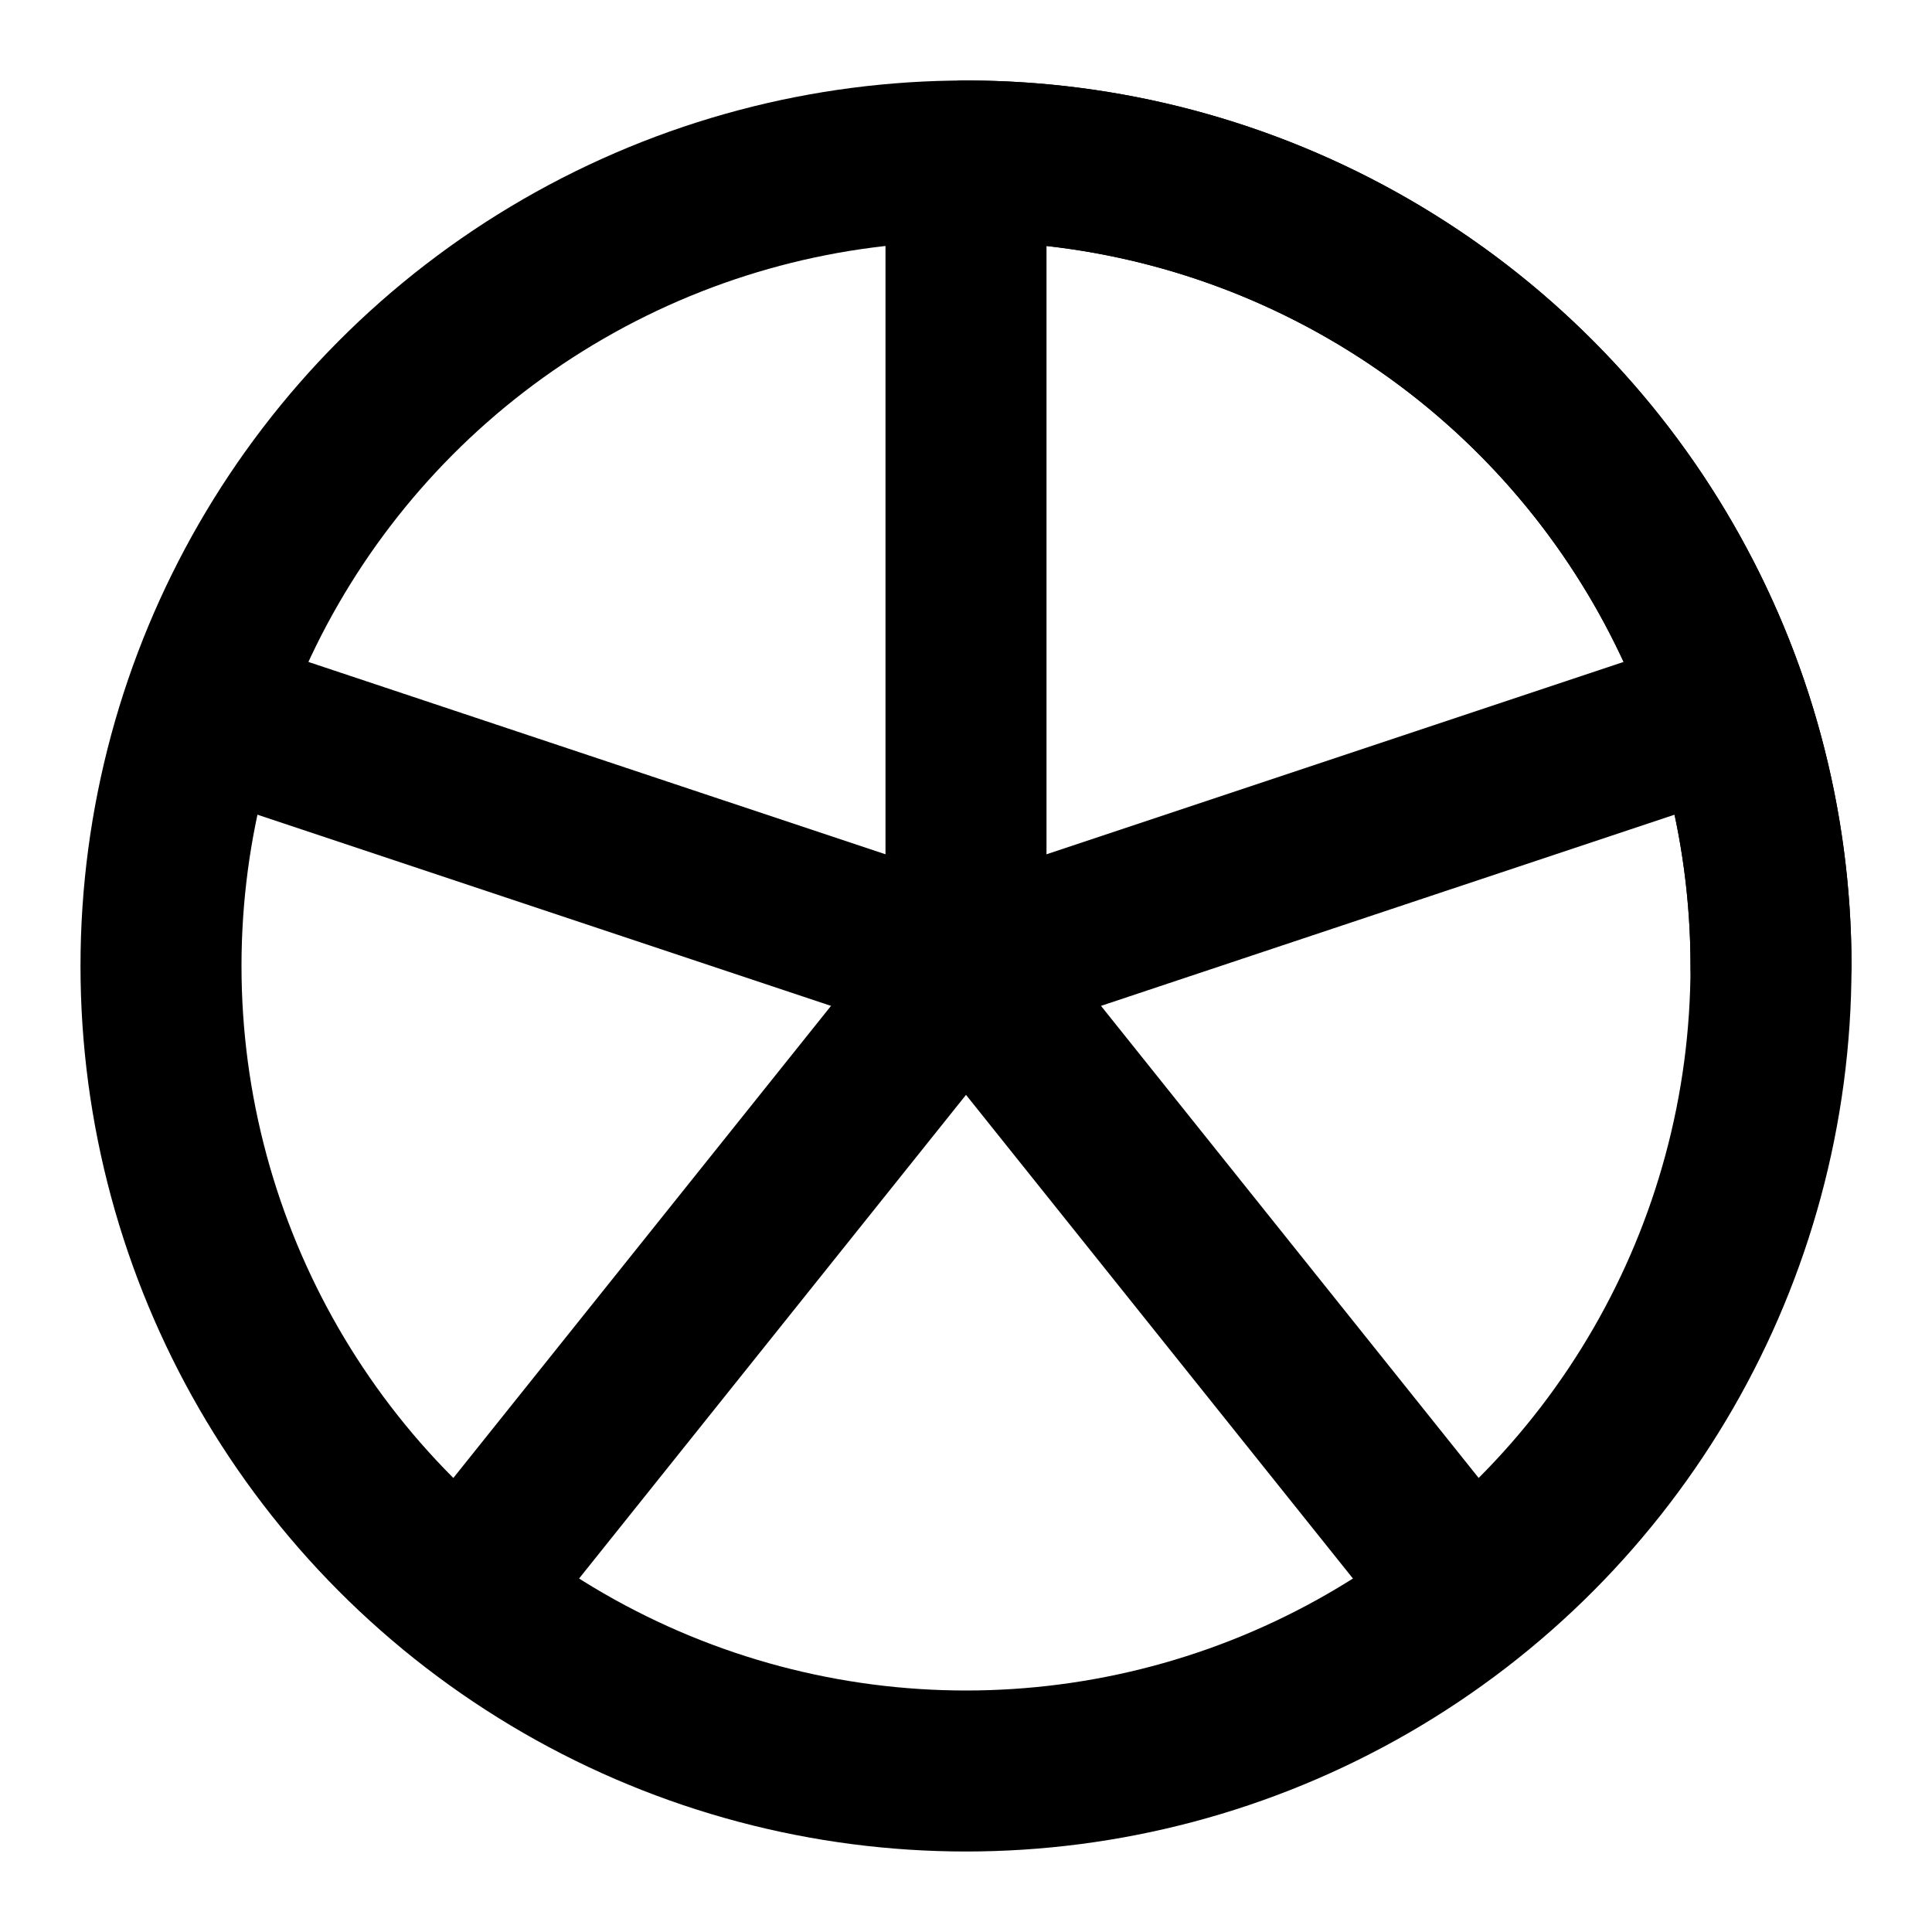
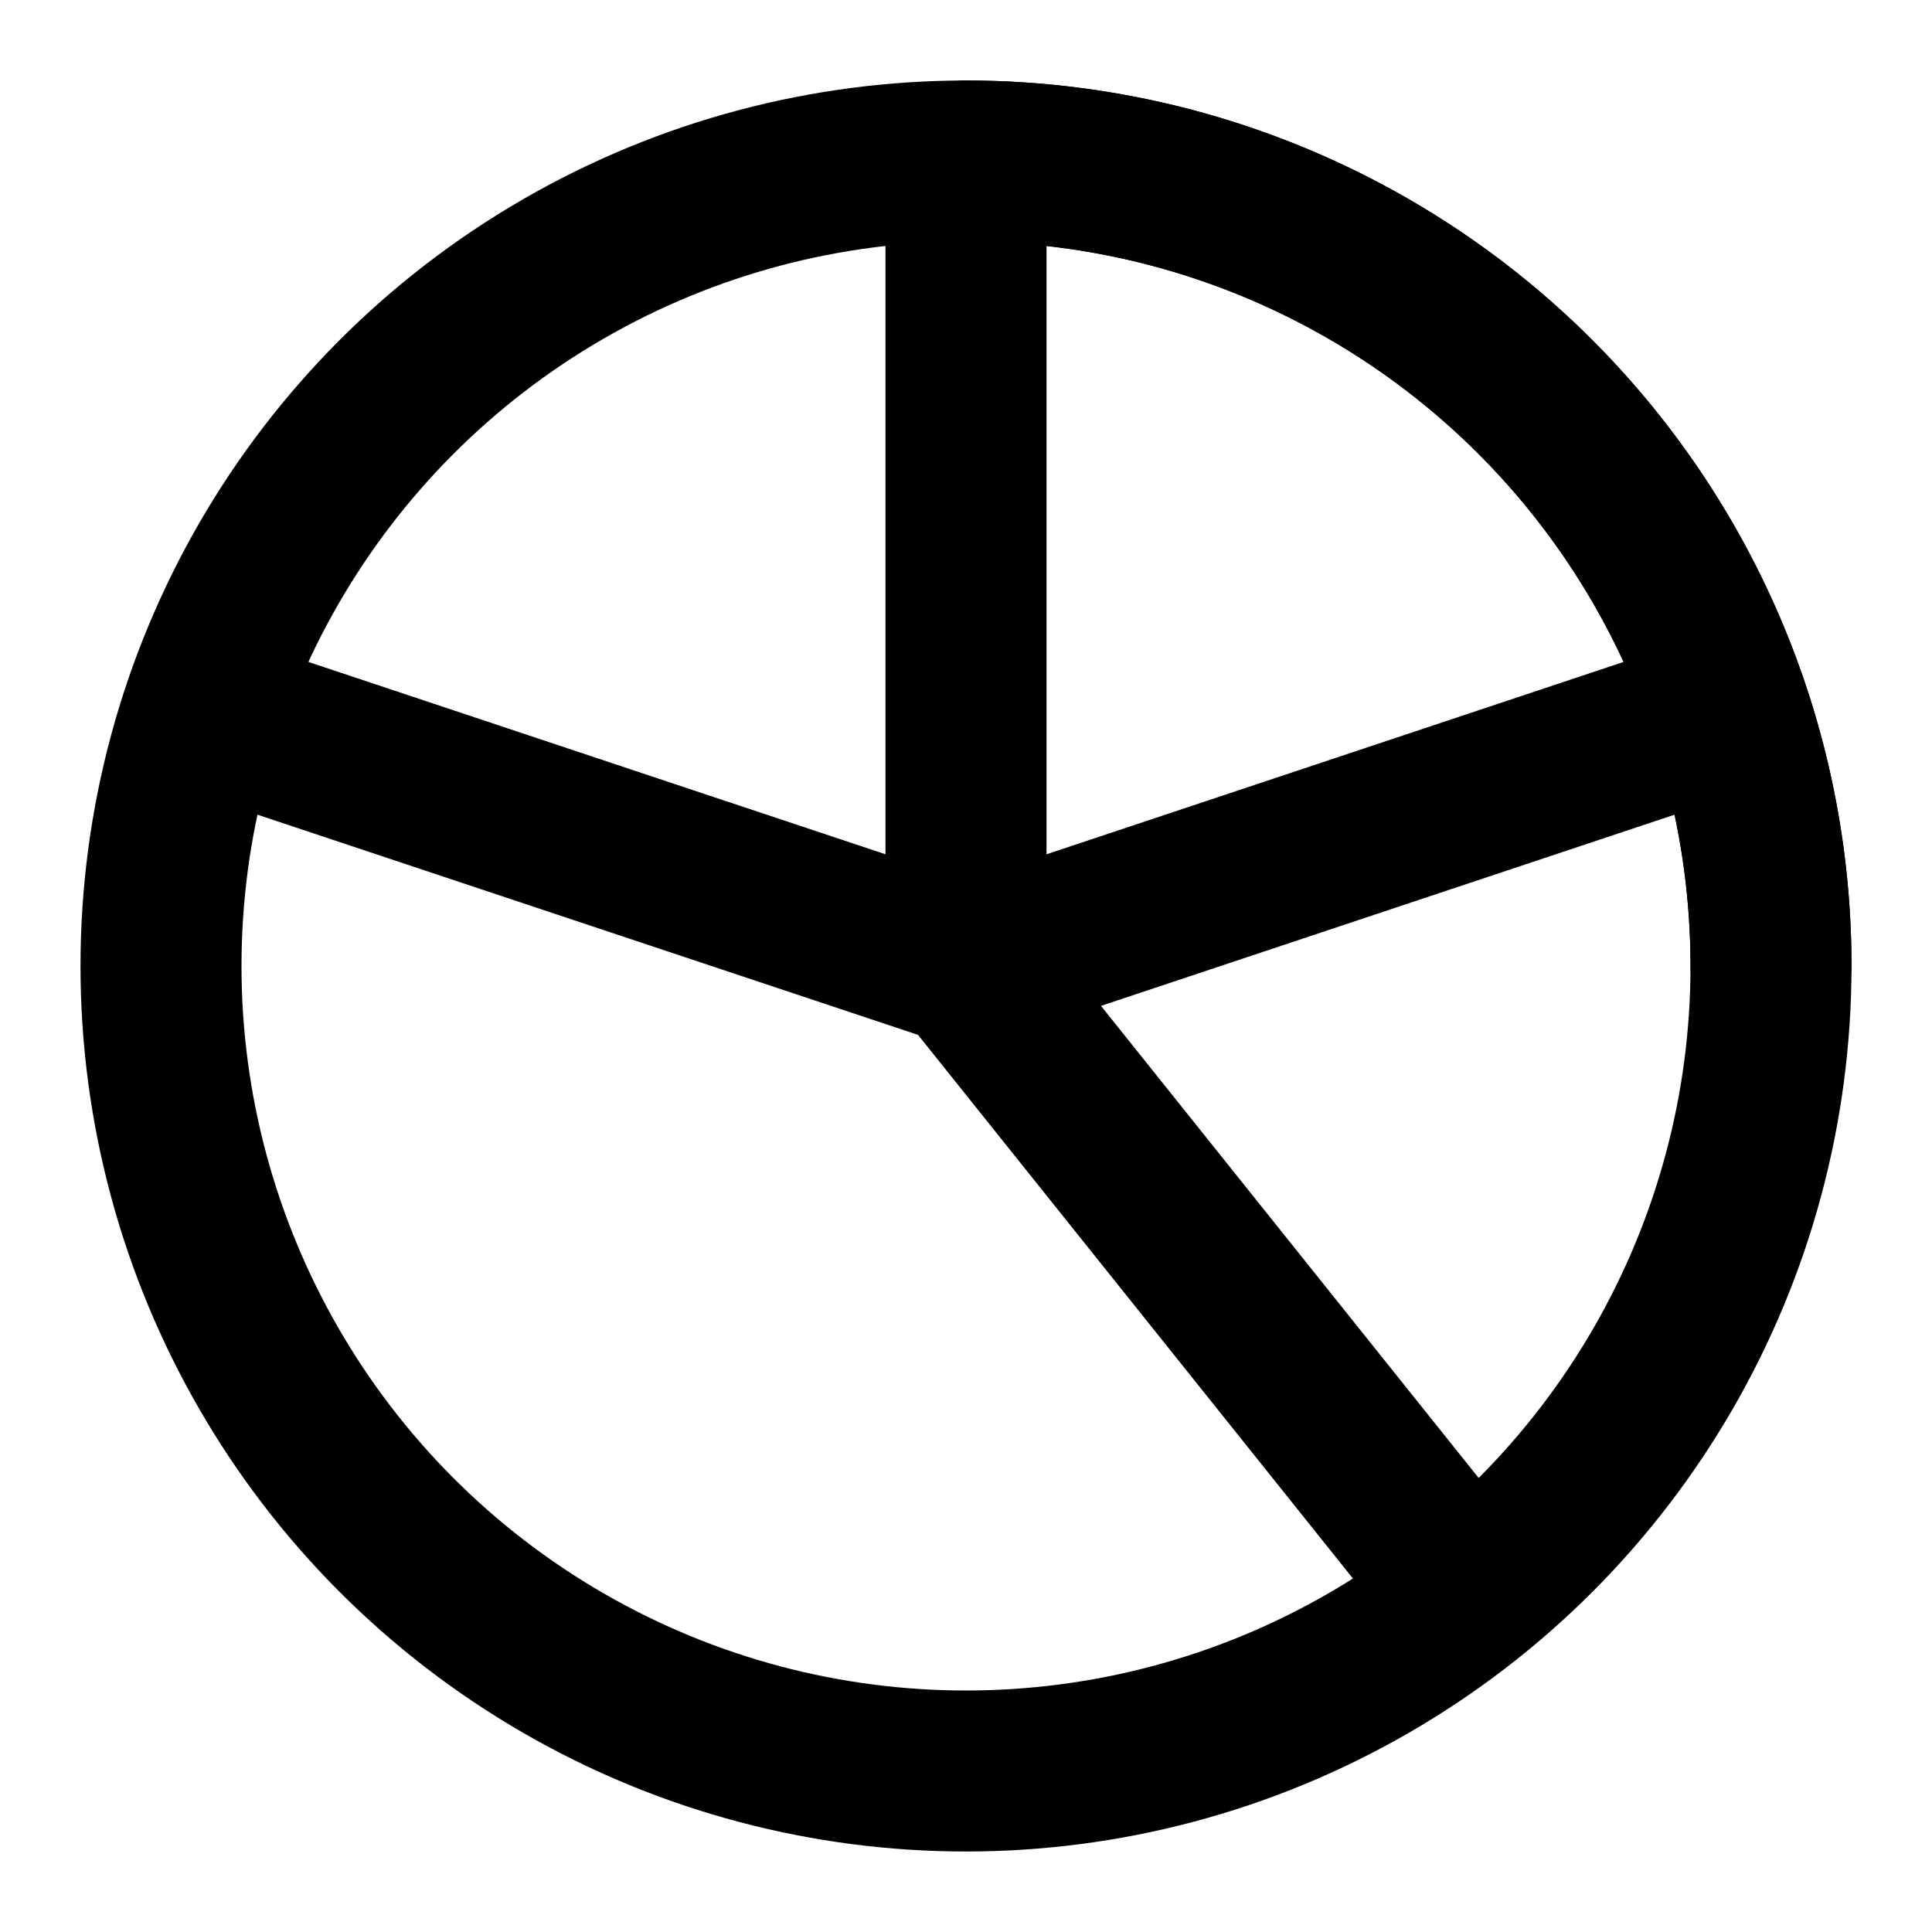
<svg xmlns="http://www.w3.org/2000/svg" viewBox="0 0 24 24" fill="none" stroke="currentColor" stroke-width="2" stroke-linecap="round" stroke-linejoin="round">
  <circle cx="12" cy="12" r="10" />
  <path d="M12 2a10 10 0 0 1 10 10" />
  <path d="m12 12 9-3" />
  <path d="m12 12 6 7.5" />
-   <path d="m12 12-6 7.5" />
  <path d="m12 12-9-3" />
  <path d="M12 2v10" />
</svg>